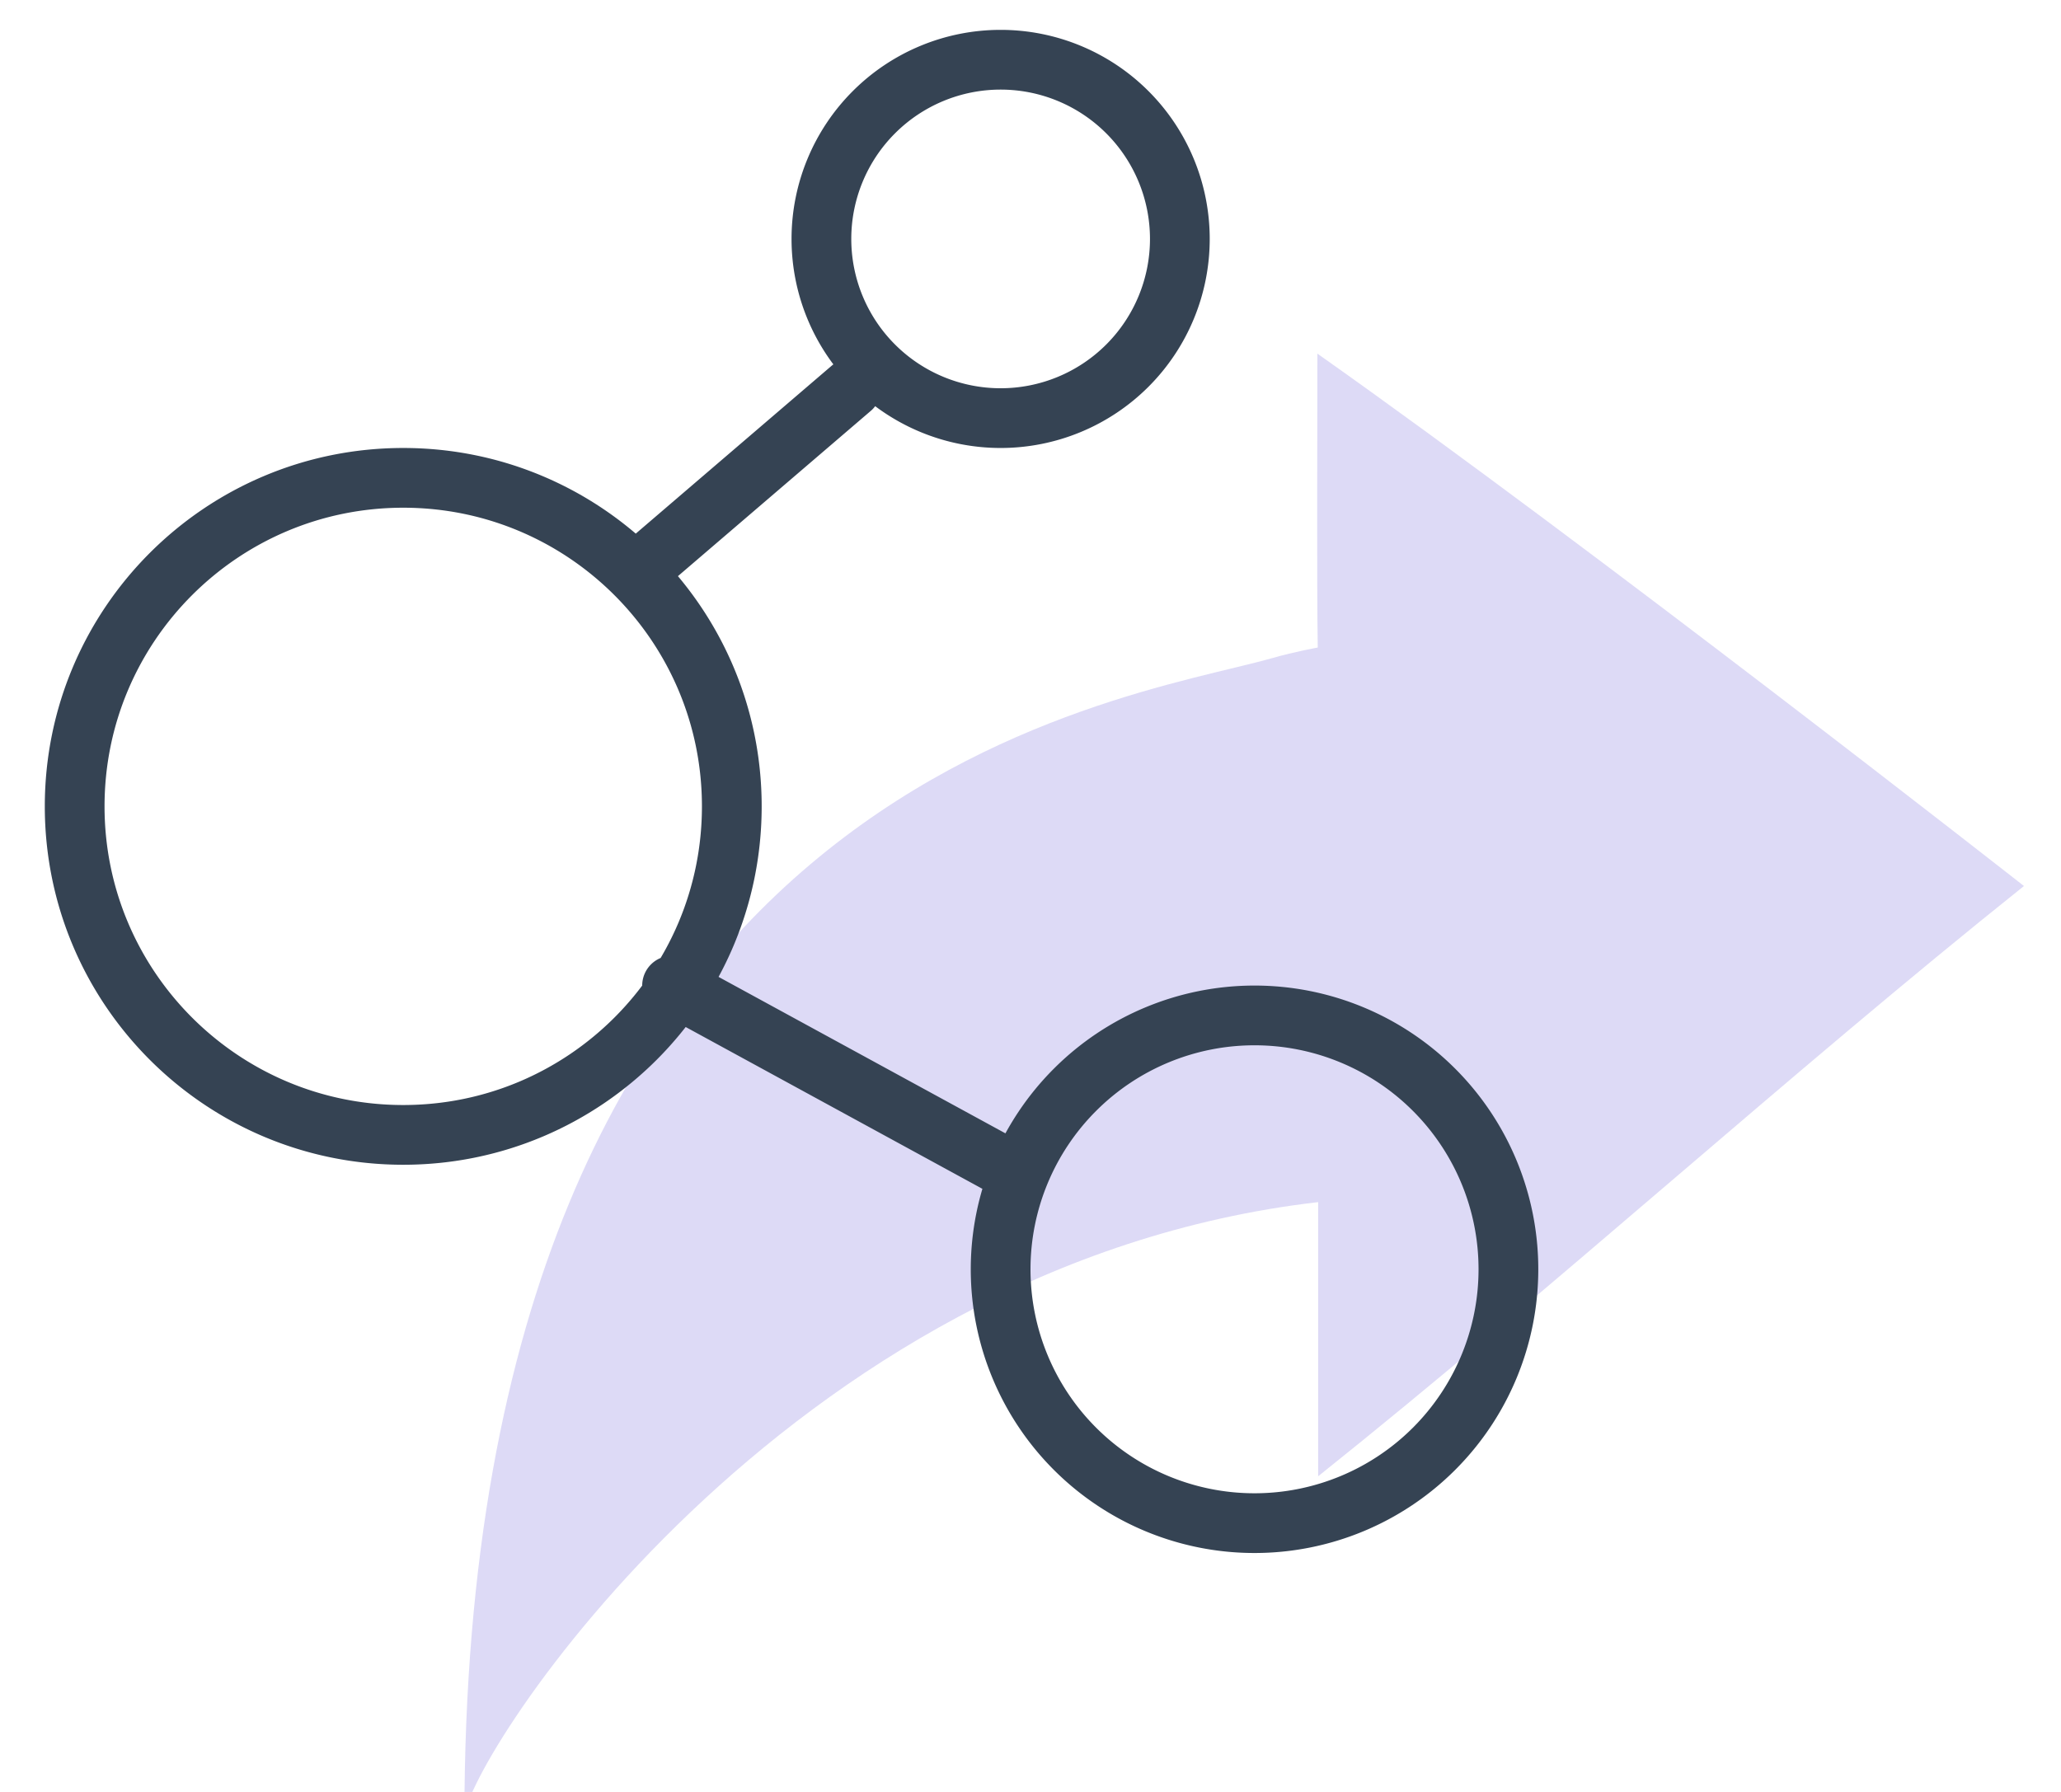
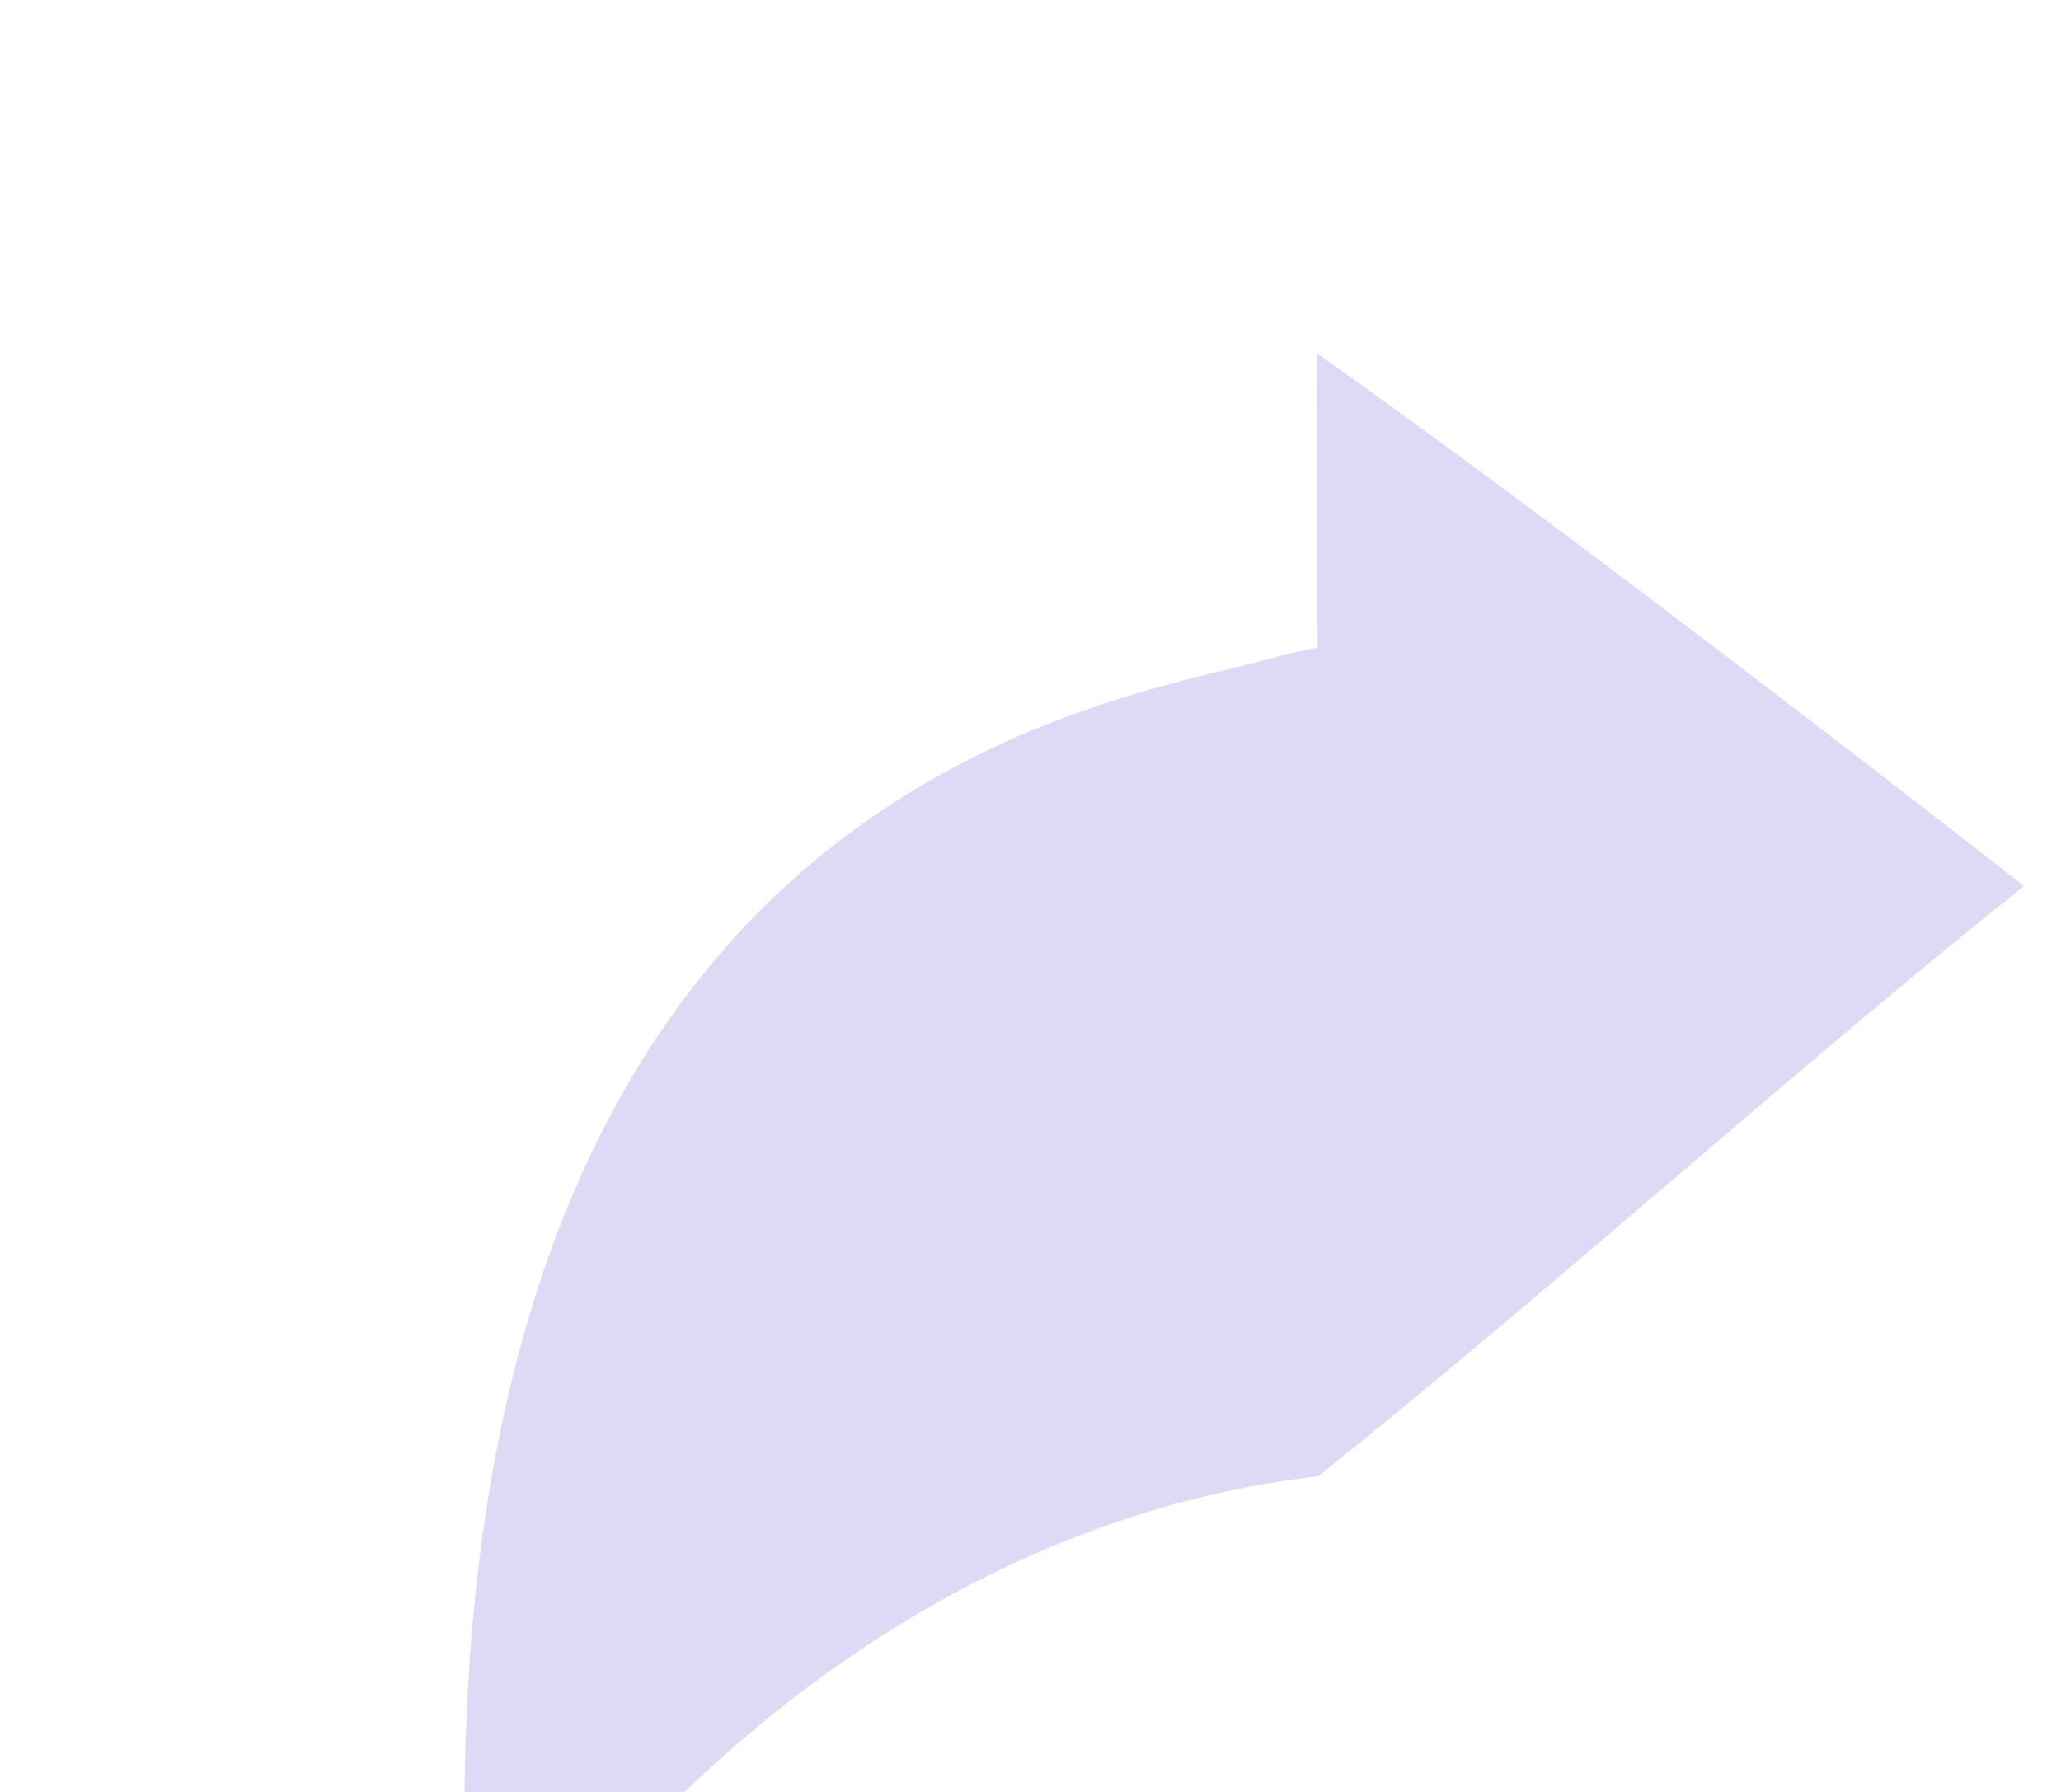
<svg xmlns="http://www.w3.org/2000/svg" width="69" height="60" viewBox="18 0 66 60">
  <g fill="none" fill-rule="evenodd">
-     <path d="M32.048 60.84c0-34.806 21.88-37.334 27.043-38.804.772-.22 1.526-.354 1.526-.354-.035-2.018-.012-7.55-.012-9.841 9.231 6.513 23.655 17.826 23.655 17.826-7.823 6.25-15.744 13.464-23.63 19.764v-9.18c-17.965 2.084-28.536 18.734-28.582 20.59Z" fill="#DDDAF6" />
+     <path d="M32.048 60.84c0-34.806 21.88-37.334 27.043-38.804.772-.22 1.526-.354 1.526-.354-.035-2.018-.012-7.55-.012-9.841 9.231 6.513 23.655 17.826 23.655 17.826-7.823 6.25-15.744 13.464-23.63 19.764c-17.965 2.084-28.536 18.734-28.582 20.59Z" fill="#DDDAF6" />
    <g stroke="#354353" stroke-linecap="round" stroke-linejoin="round" stroke-width="2">
-       <path d="M41 27c0-6.075-4.925-11-11-11s-11 4.925-11 11 4.925 11 11 11 11-4.925 11-11ZM39 33l11 6M67 42.5a8.5 8.5 0 1 0-17 0 8.5 8.5 0 0 0 17 0ZM38 19l7-6M56 8a6 6 0 1 1-12 0 6 6 0 0 1 12 0Z" />
-     </g>
+       </g>
  </g>
</svg>